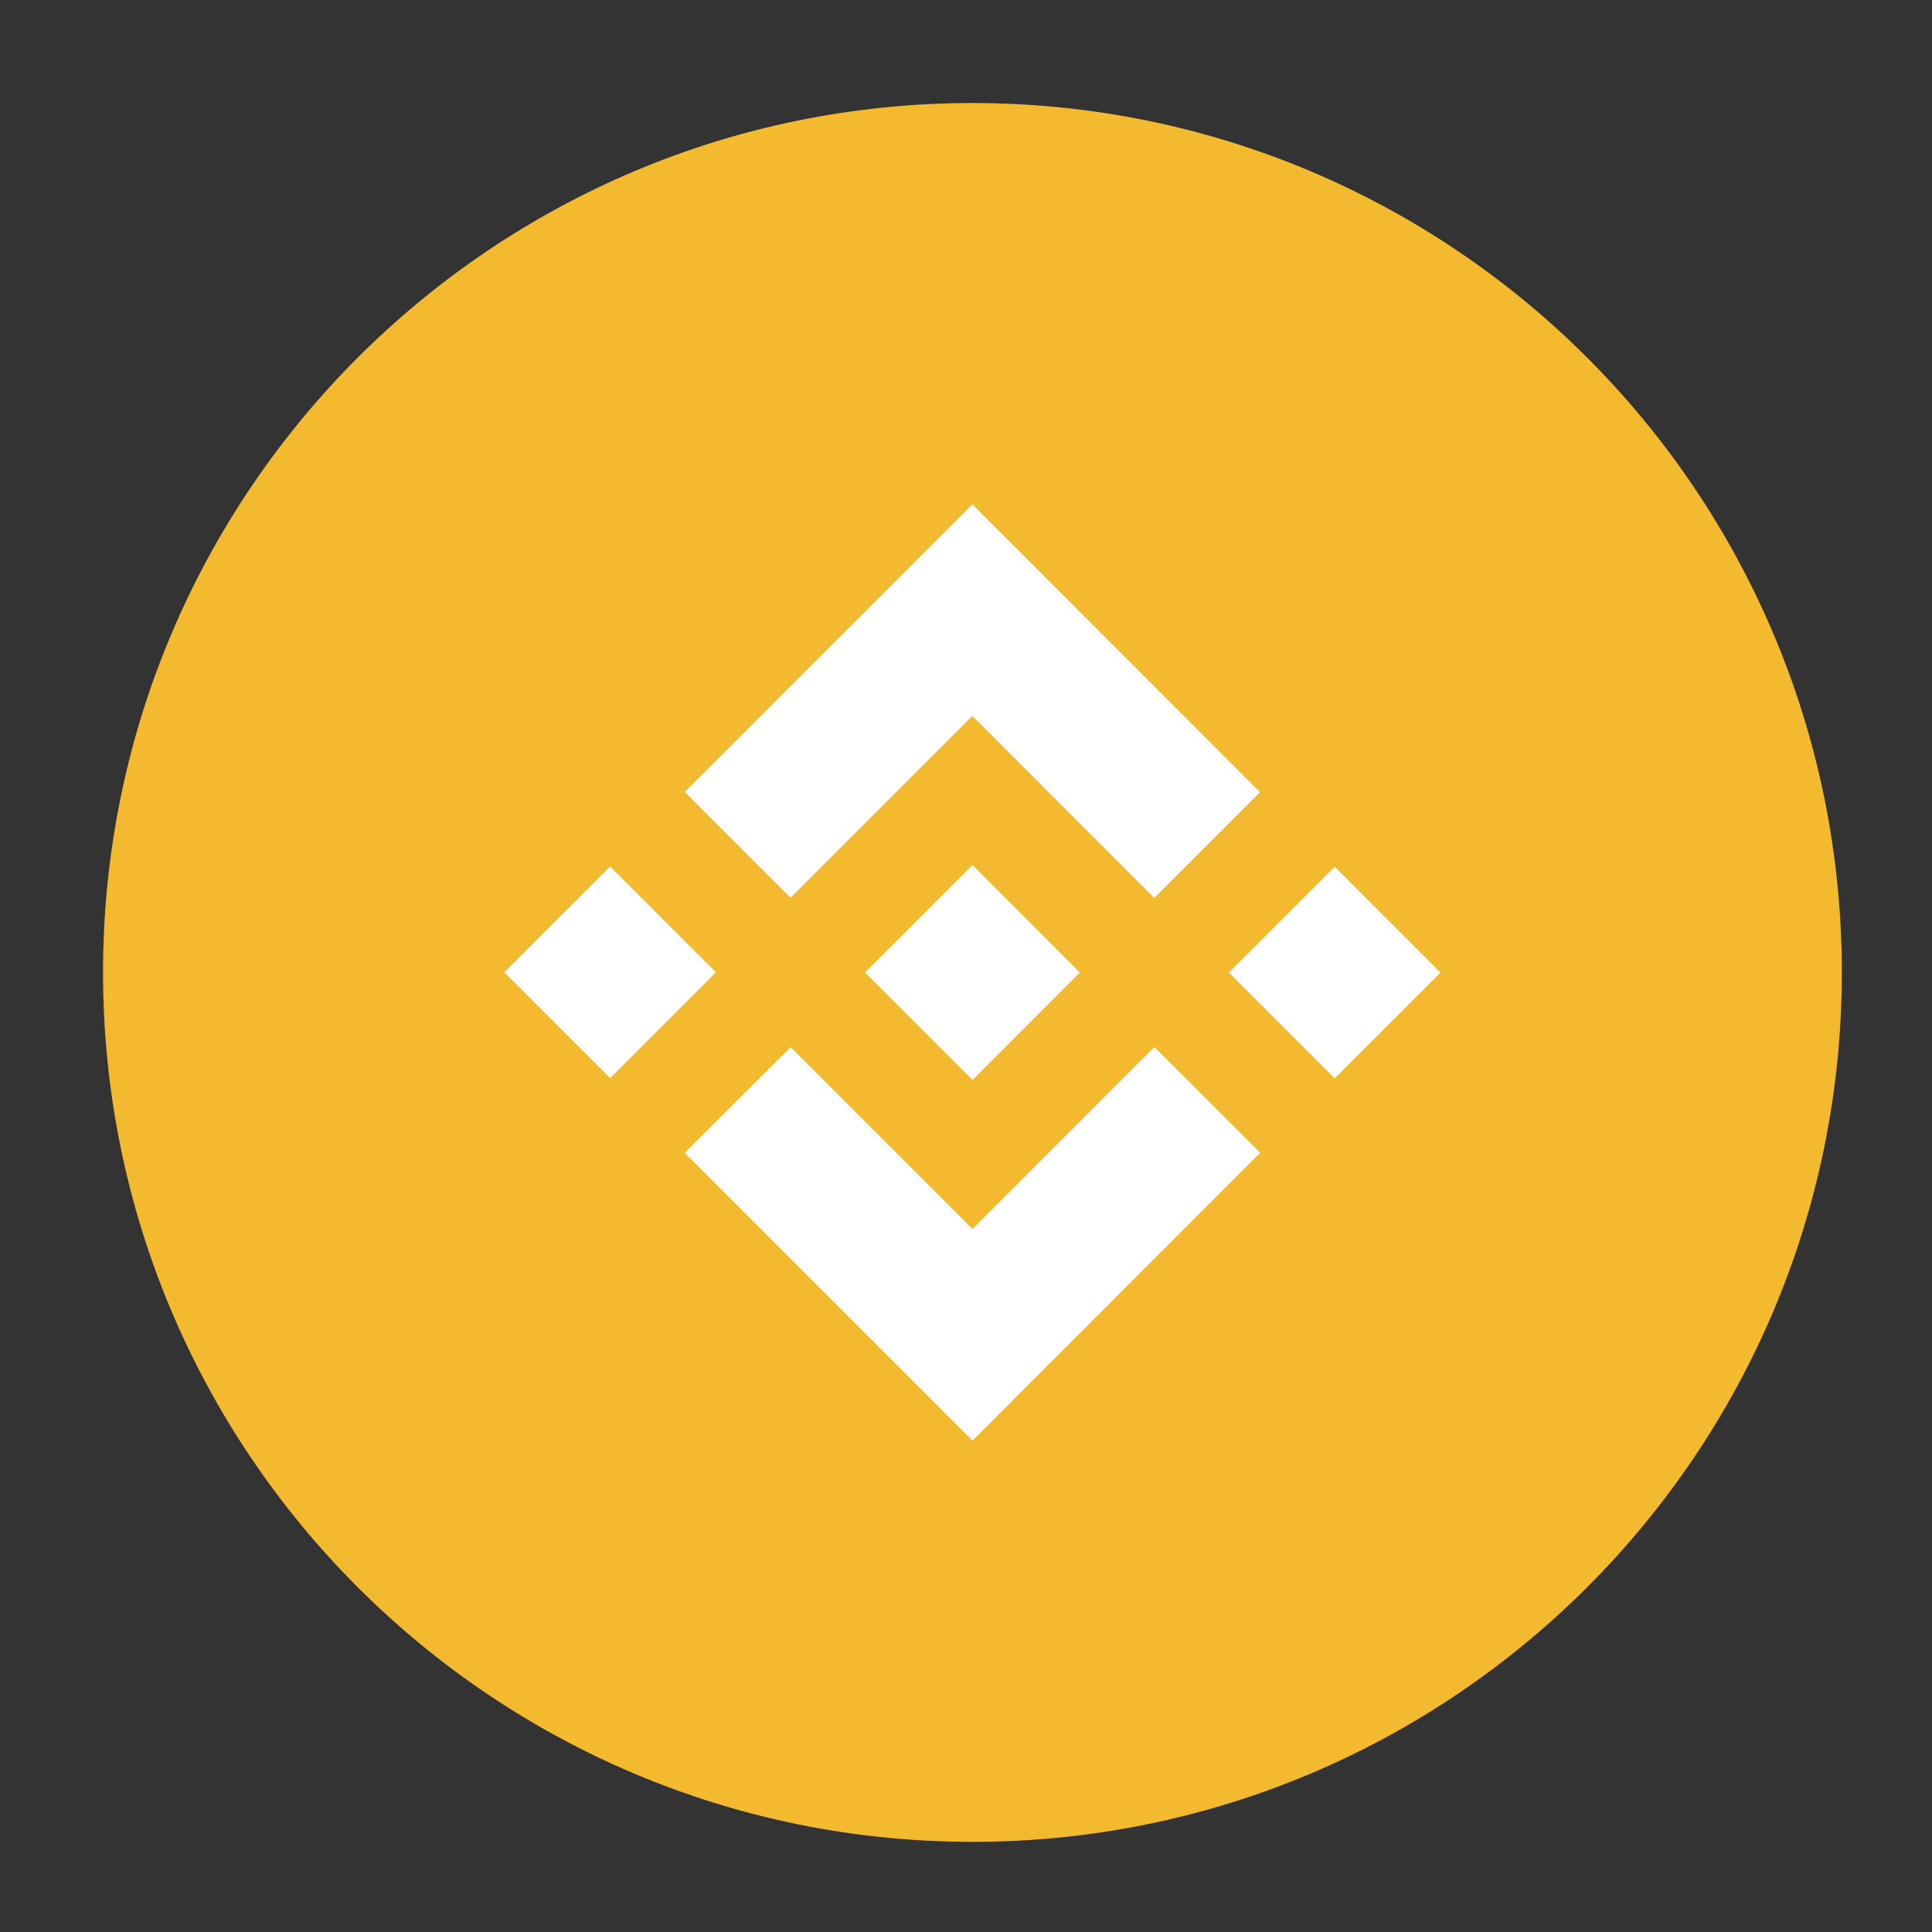
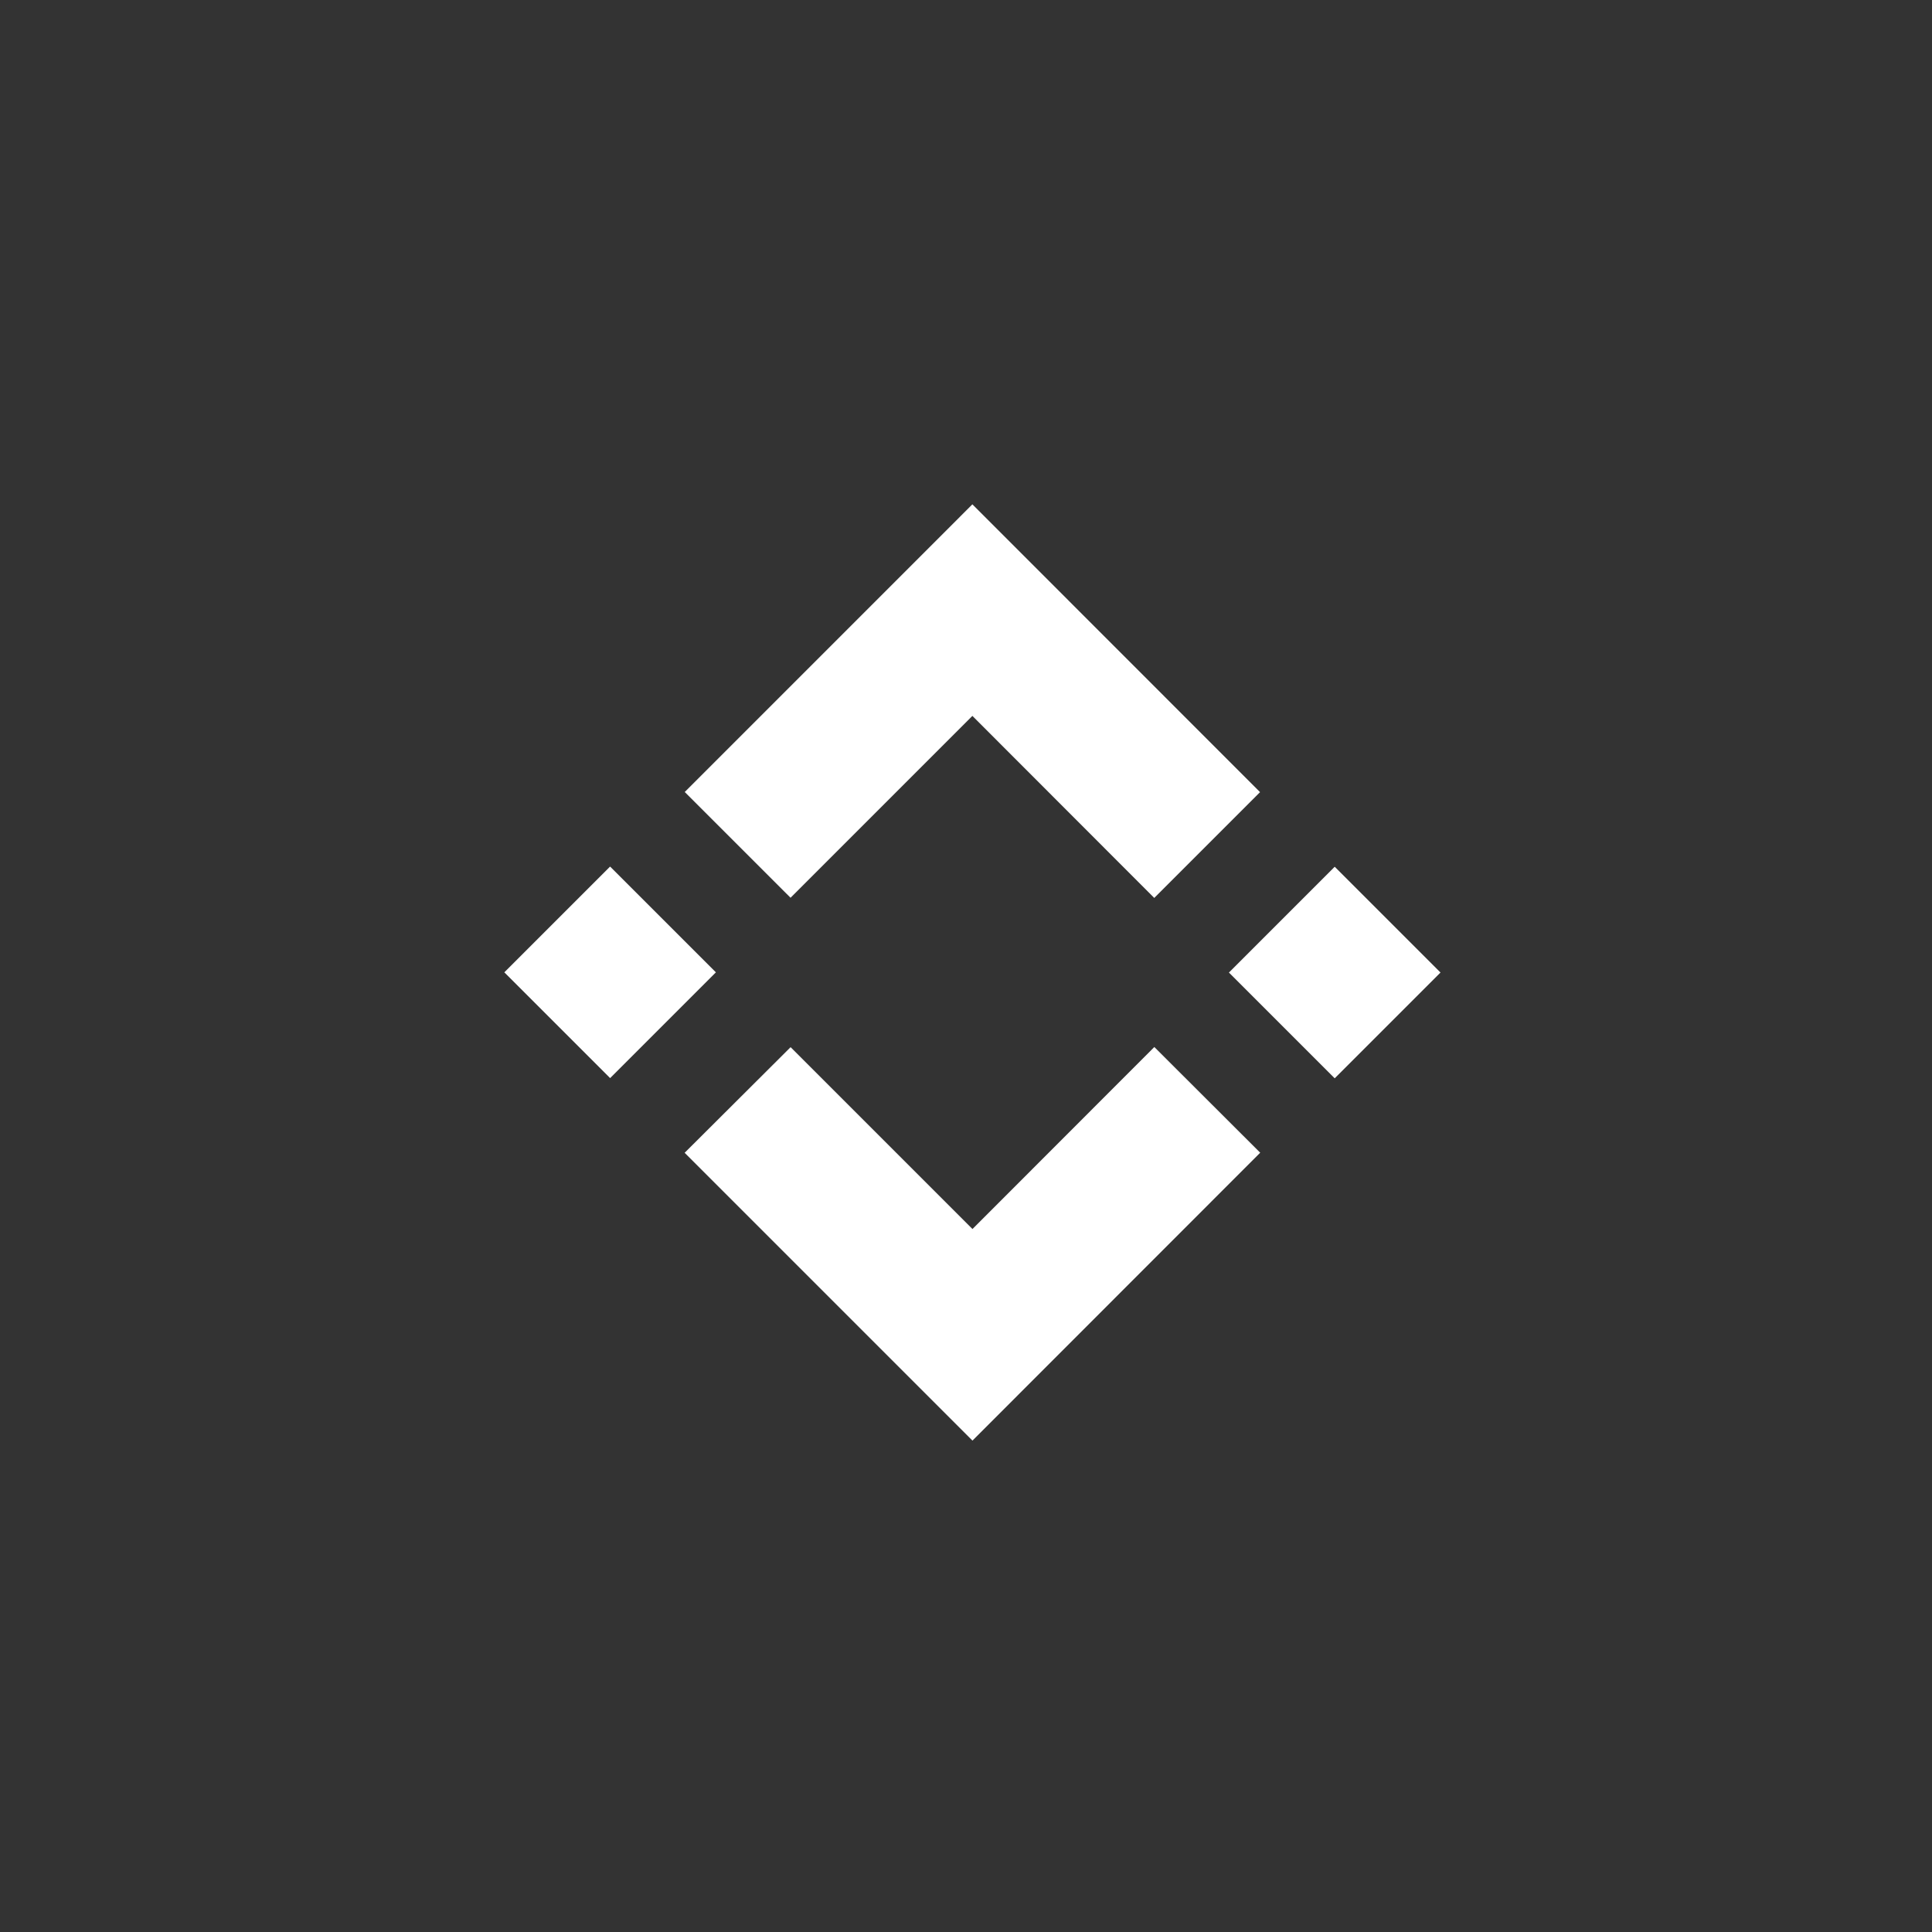
<svg xmlns="http://www.w3.org/2000/svg" width="75" height="75" viewBox="0 0 75 75" fill="none">
  <rect x="0" y="0" width="75" height="75" fill="#333333" stroke="none" />
-   <path d="M37.75 71.5C56.39 71.5 71.5 56.39 71.5 37.75C71.5 19.11 56.39 4 37.75 4C19.11 4 4 19.11 4 37.75C4 56.39 19.11 71.5 37.75 71.5Z" fill="#F3BA2F" />
  <path d="M30.689 34.851L37.748 27.791L44.808 34.858L48.915 30.751L37.748 19.578L26.582 30.745L30.689 34.851Z" fill="white" />
  <path d="M19.578 37.746L23.684 33.64L27.791 37.746L23.685 41.852L19.578 37.746Z" fill="white" />
  <path d="M30.691 40.651L37.751 47.711L44.811 40.645L48.924 44.751H48.918L37.751 55.924L26.585 44.758L26.578 44.751L30.691 40.651Z" fill="white" />
  <path d="M47.707 37.754L51.813 33.647L55.92 37.754L51.813 41.86L47.707 37.754Z" fill="white" />
-   <path d="M41.917 37.751L37.751 33.578L34.672 36.663L34.316 37.012L33.585 37.744L33.578 37.751L33.585 37.757L37.751 41.923L41.917 37.751Z" fill="white" />
</svg>